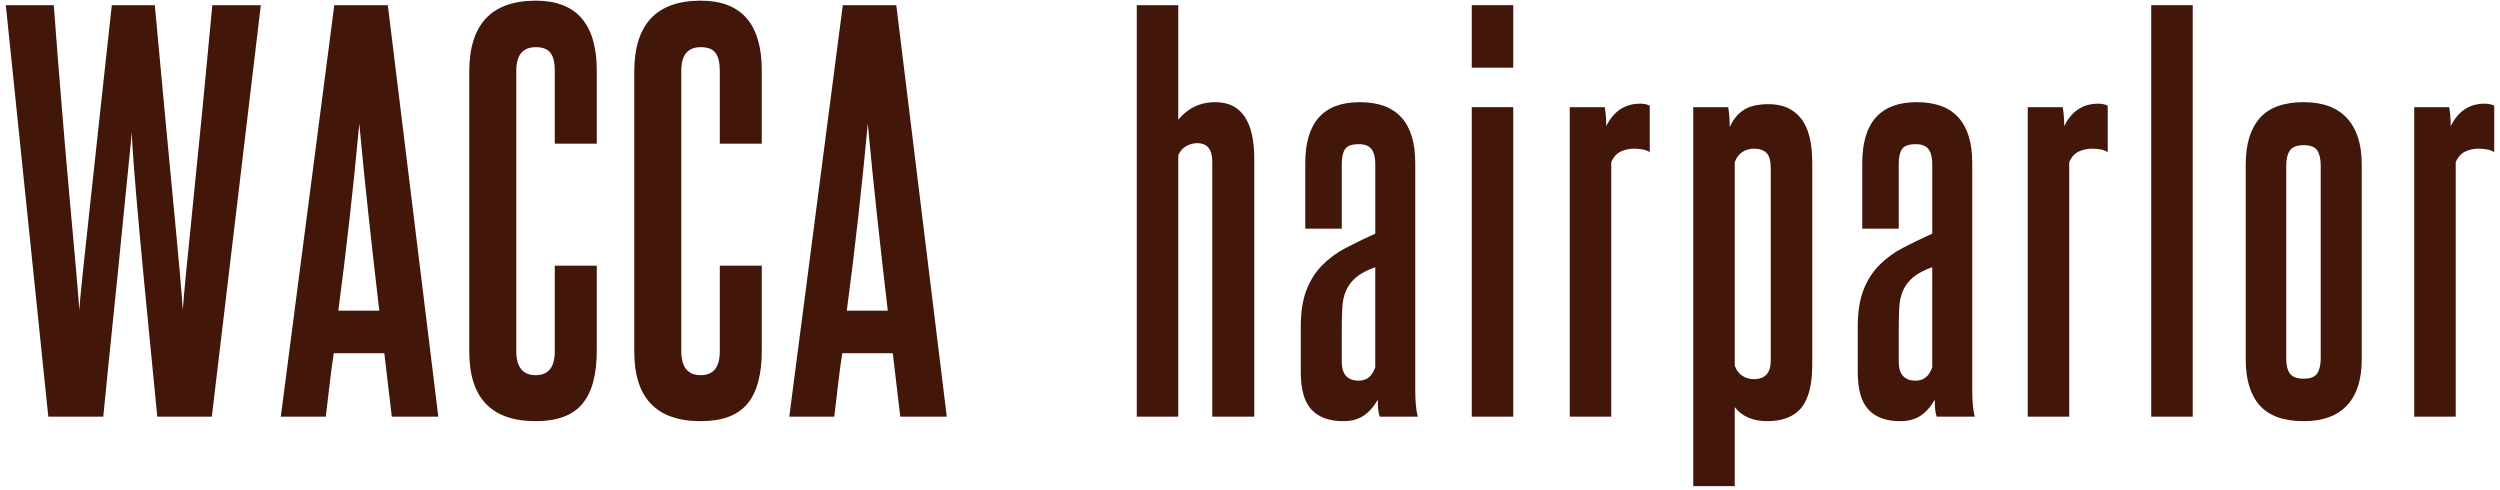
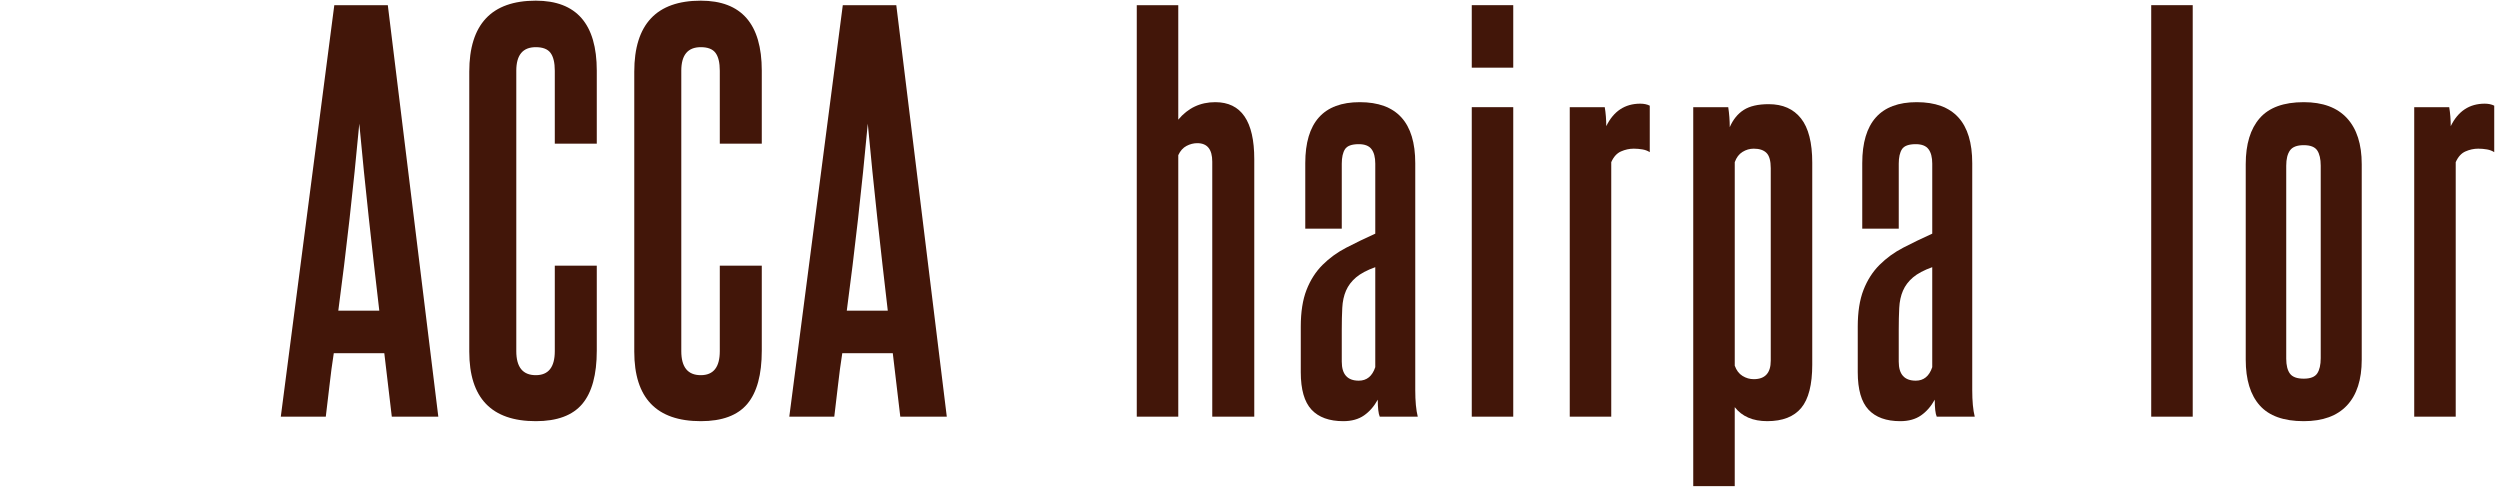
<svg xmlns="http://www.w3.org/2000/svg" version="1.1" x="0px" y="0px" width="240px" height="47px" viewBox="-0.557 -0.064 240 47" enable-background="new -0.557 -0.064 240 47" xml:space="preserve">
  <defs>
</defs>
-   <path fill="#421609" d="M14.543,39.936c-0.319-3.295-0.631-6.487-0.936-9.576c-0.305-3.087-0.568-5.863-0.791-8.328  c-0.225-2.464-0.401-4.536-0.529-6.216c-0.127-1.68-0.191-2.76-0.191-3.24c-0.032,0.48-0.137,1.56-0.313,3.24  c-0.176,1.68-0.383,3.761-0.623,6.24c-0.24,2.48-0.521,5.256-0.84,8.328C10,33.456,9.68,36.641,9.359,39.936H4.08L0,0.432h4.607  C4.863,3.888,5.127,7.256,5.4,10.536c0.271,3.28,0.527,6.24,0.768,8.88s0.439,4.872,0.6,6.696c0.16,1.824,0.256,3.024,0.288,3.6  c0.032-0.576,0.144-1.776,0.336-3.6c0.192-1.824,0.433-4.056,0.72-6.696c0.289-2.64,0.607-5.6,0.961-8.88  c0.352-3.28,0.719-6.648,1.104-10.104h4.128c0.319,3.456,0.632,6.824,0.937,10.104c0.303,3.28,0.583,6.24,0.84,8.88  c0.256,2.64,0.463,4.872,0.623,6.696c0.16,1.824,0.256,3.024,0.289,3.6c0.031-0.576,0.135-1.776,0.312-3.6  c0.175-1.824,0.399-4.056,0.672-6.696c0.271-2.64,0.567-5.6,0.888-8.88c0.32-3.28,0.641-6.648,0.961-10.104h4.655l-4.704,39.504  H14.543z" />
  <path fill="#421609" d="M37.056,39.936l-0.72-6.096h-4.849c-0.16,1.025-0.296,2.04-0.407,3.048  c-0.113,1.008-0.232,2.024-0.361,3.048h-4.319l5.136-39.504h5.137l4.848,39.504H37.056z M35.855,29.76  c-0.353-3.008-0.688-5.976-1.008-8.904c-0.32-2.928-0.624-5.944-0.912-9.048C33.359,18.017,32.688,24,31.92,29.76H35.855z" />
  <path fill="#421609" d="M52.703,25.44h4.031v8.16c0,2.304-0.464,4.008-1.392,5.112c-0.929,1.104-2.417,1.656-4.464,1.656  c-4.256,0-6.385-2.224-6.385-6.672V6.816C44.494,2.272,46.623,0,50.879,0c3.903,0,5.855,2.24,5.855,6.72v7.008h-4.031V6.72  c0-0.768-0.137-1.336-0.408-1.704c-0.272-0.368-0.744-0.552-1.416-0.552c-1.248,0-1.872,0.752-1.872,2.256v26.928  c0,1.536,0.624,2.304,1.872,2.304c1.215,0,1.824-0.768,1.824-2.304V25.44z" />
  <path fill="#421609" d="M68.543,25.44h4.031v8.16c0,2.304-0.464,4.008-1.392,5.112c-0.929,1.104-2.417,1.656-4.464,1.656  c-4.256,0-6.385-2.224-6.385-6.672V6.816C60.334,2.272,62.463,0,66.719,0c3.903,0,5.855,2.24,5.855,6.72v7.008h-4.031V6.72  c0-0.768-0.137-1.336-0.408-1.704c-0.272-0.368-0.744-0.552-1.416-0.552c-1.248,0-1.872,0.752-1.872,2.256v26.928  c0,1.536,0.624,2.304,1.872,2.304c1.215,0,1.824-0.768,1.824-2.304V25.44z" />
  <path fill="#421609" d="M85.871,39.936L85.15,33.84h-4.848c-0.16,1.025-0.297,2.04-0.408,3.048c-0.113,1.008-0.232,2.024-0.36,3.048  h-4.319l5.136-39.504h5.136l4.848,39.504H85.871z M84.67,29.76c-0.352-3.008-0.688-5.976-1.008-8.904  c-0.32-2.928-0.623-5.944-0.912-9.048C82.174,18.017,81.502,24,80.734,29.76H84.67z" />
  <path fill="#421609" d="M115.82,39.936v-24.48c0-1.184-0.479-1.776-1.439-1.776c-0.353,0-0.696,0.088-1.032,0.264  c-0.336,0.176-0.601,0.473-0.792,0.888v25.104h-3.984V0.432h3.984v10.992c0.928-1.12,2.112-1.68,3.553-1.68  c2.495,0,3.743,1.824,3.743,5.472v24.72H115.82z" />
  <path fill="#421609" d="M131.9,39.936c-0.128-0.288-0.191-0.832-0.191-1.632c-0.353,0.64-0.792,1.145-1.32,1.512  s-1.192,0.552-1.992,0.552c-1.344,0-2.36-0.368-3.048-1.104c-0.688-0.736-1.032-1.936-1.032-3.6v-4.368  c0-1.408,0.184-2.583,0.552-3.528c0.368-0.943,0.88-1.744,1.536-2.4c0.656-0.656,1.416-1.208,2.28-1.656  c0.864-0.448,1.792-0.896,2.784-1.344v-6.72c0-0.607-0.12-1.072-0.36-1.392c-0.24-0.319-0.647-0.48-1.224-0.48  c-0.672,0-1.112,0.161-1.32,0.48c-0.208,0.32-0.312,0.785-0.312,1.392v6.24h-3.504V15.6c0-3.904,1.743-5.856,5.231-5.856  c3.552,0,5.328,1.952,5.328,5.856v21.792c0,1.056,0.079,1.904,0.24,2.544H131.9z M131.469,25.584  c-0.801,0.288-1.416,0.617-1.849,0.984c-0.432,0.369-0.752,0.792-0.96,1.272s-0.328,1.032-0.359,1.656  c-0.032,0.624-0.048,1.32-0.048,2.088v3.072c0,1.216,0.543,1.824,1.632,1.824c0.768,0,1.296-0.432,1.584-1.296V25.584z" />
  <path fill="#421609" d="M140.732,6.432v-6h3.983v6H140.732z M140.732,39.936V10.224h3.983v29.712H140.732z" />
  <path fill="#421609" d="M150.139,39.936V10.224h3.36c0.096,0.576,0.145,1.184,0.145,1.824c0.703-1.44,1.791-2.16,3.264-2.16  c0.352,0,0.655,0.064,0.912,0.192v4.464c-0.192-0.127-0.425-0.216-0.696-0.264c-0.272-0.048-0.552-0.072-0.84-0.072  c-0.416,0-0.824,0.088-1.224,0.264c-0.401,0.176-0.713,0.521-0.937,1.032v24.432H150.139z" />
  <path fill="#421609" d="M161.994,46.608V10.224h3.36c0.096,0.641,0.145,1.28,0.145,1.92c0.319-0.736,0.768-1.288,1.344-1.656  c0.576-0.367,1.375-0.552,2.399-0.552c1.345,0,2.376,0.456,3.097,1.368c0.72,0.912,1.08,2.328,1.08,4.248v19.392  c0,1.92-0.353,3.305-1.057,4.152s-1.792,1.271-3.264,1.271c-1.376,0-2.417-0.447-3.12-1.344v7.584H161.994z M169.435,16.08  c0-0.704-0.137-1.192-0.408-1.464c-0.272-0.271-0.68-0.408-1.224-0.408c-0.384,0-0.744,0.104-1.08,0.312  c-0.336,0.208-0.584,0.536-0.744,0.984V35.04c0.16,0.449,0.408,0.776,0.744,0.984c0.336,0.208,0.696,0.312,1.08,0.312  c1.087,0,1.632-0.592,1.632-1.776V16.08z" />
  <path fill="#421609" d="M185.37,39.936c-0.128-0.288-0.191-0.832-0.191-1.632c-0.353,0.64-0.792,1.145-1.32,1.512  s-1.192,0.552-1.992,0.552c-1.344,0-2.36-0.368-3.048-1.104c-0.688-0.736-1.032-1.936-1.032-3.6v-4.368  c0-1.408,0.184-2.583,0.552-3.528c0.368-0.943,0.88-1.744,1.536-2.4c0.656-0.656,1.416-1.208,2.28-1.656  c0.864-0.448,1.792-0.896,2.784-1.344v-6.72c0-0.607-0.12-1.072-0.36-1.392c-0.24-0.319-0.647-0.48-1.224-0.48  c-0.672,0-1.112,0.161-1.32,0.48c-0.208,0.32-0.312,0.785-0.312,1.392v6.24h-3.504V15.6c0-3.904,1.743-5.856,5.231-5.856  c3.552,0,5.328,1.952,5.328,5.856v21.792c0,1.056,0.079,1.904,0.24,2.544H185.37z M184.938,25.584  c-0.801,0.288-1.416,0.617-1.849,0.984c-0.432,0.369-0.752,0.792-0.96,1.272s-0.328,1.032-0.359,1.656  c-0.032,0.624-0.048,1.32-0.048,2.088v3.072c0,1.216,0.543,1.824,1.632,1.824c0.768,0,1.296-0.432,1.584-1.296V25.584z" />
-   <path fill="#421609" d="M194.104,39.936V10.224h3.36c0.096,0.576,0.145,1.184,0.145,1.824c0.703-1.44,1.791-2.16,3.264-2.16  c0.352,0,0.655,0.064,0.912,0.192v4.464c-0.192-0.127-0.425-0.216-0.696-0.264c-0.272-0.048-0.552-0.072-0.84-0.072  c-0.416,0-0.824,0.088-1.224,0.264c-0.401,0.176-0.713,0.521-0.937,1.032v24.432H194.104z" />
  <path fill="#421609" d="M205.96,39.936V0.432h3.984v39.504H205.96z" />
  <path fill="#421609" d="M215.033,15.696c0-1.92,0.447-3.391,1.344-4.416c0.896-1.024,2.304-1.536,4.224-1.536  c1.824,0,3.208,0.512,4.152,1.536c0.943,1.024,1.416,2.496,1.416,4.416v18.768c0,1.92-0.473,3.384-1.416,4.392  c-0.944,1.008-2.328,1.512-4.152,1.512c-1.92,0-3.328-0.503-4.224-1.512c-0.896-1.008-1.344-2.472-1.344-4.392V15.696z   M222.232,15.84c0-0.64-0.112-1.128-0.336-1.464s-0.656-0.504-1.296-0.504c-0.641,0-1.08,0.168-1.319,0.504  c-0.24,0.336-0.36,0.824-0.36,1.464v18.528c0,0.64,0.12,1.121,0.36,1.44c0.239,0.32,0.679,0.48,1.319,0.48  c0.64,0,1.072-0.168,1.296-0.504s0.336-0.824,0.336-1.464V15.84z" />
  <path fill="#421609" d="M231.208,39.936V10.224h3.36c0.096,0.576,0.145,1.184,0.145,1.824c0.703-1.44,1.791-2.16,3.264-2.16  c0.352,0,0.655,0.064,0.912,0.192v4.464c-0.192-0.127-0.425-0.216-0.696-0.264c-0.272-0.048-0.552-0.072-0.84-0.072  c-0.416,0-0.824,0.088-1.224,0.264c-0.401,0.176-0.713,0.521-0.937,1.032v24.432H231.208z" />
</svg>